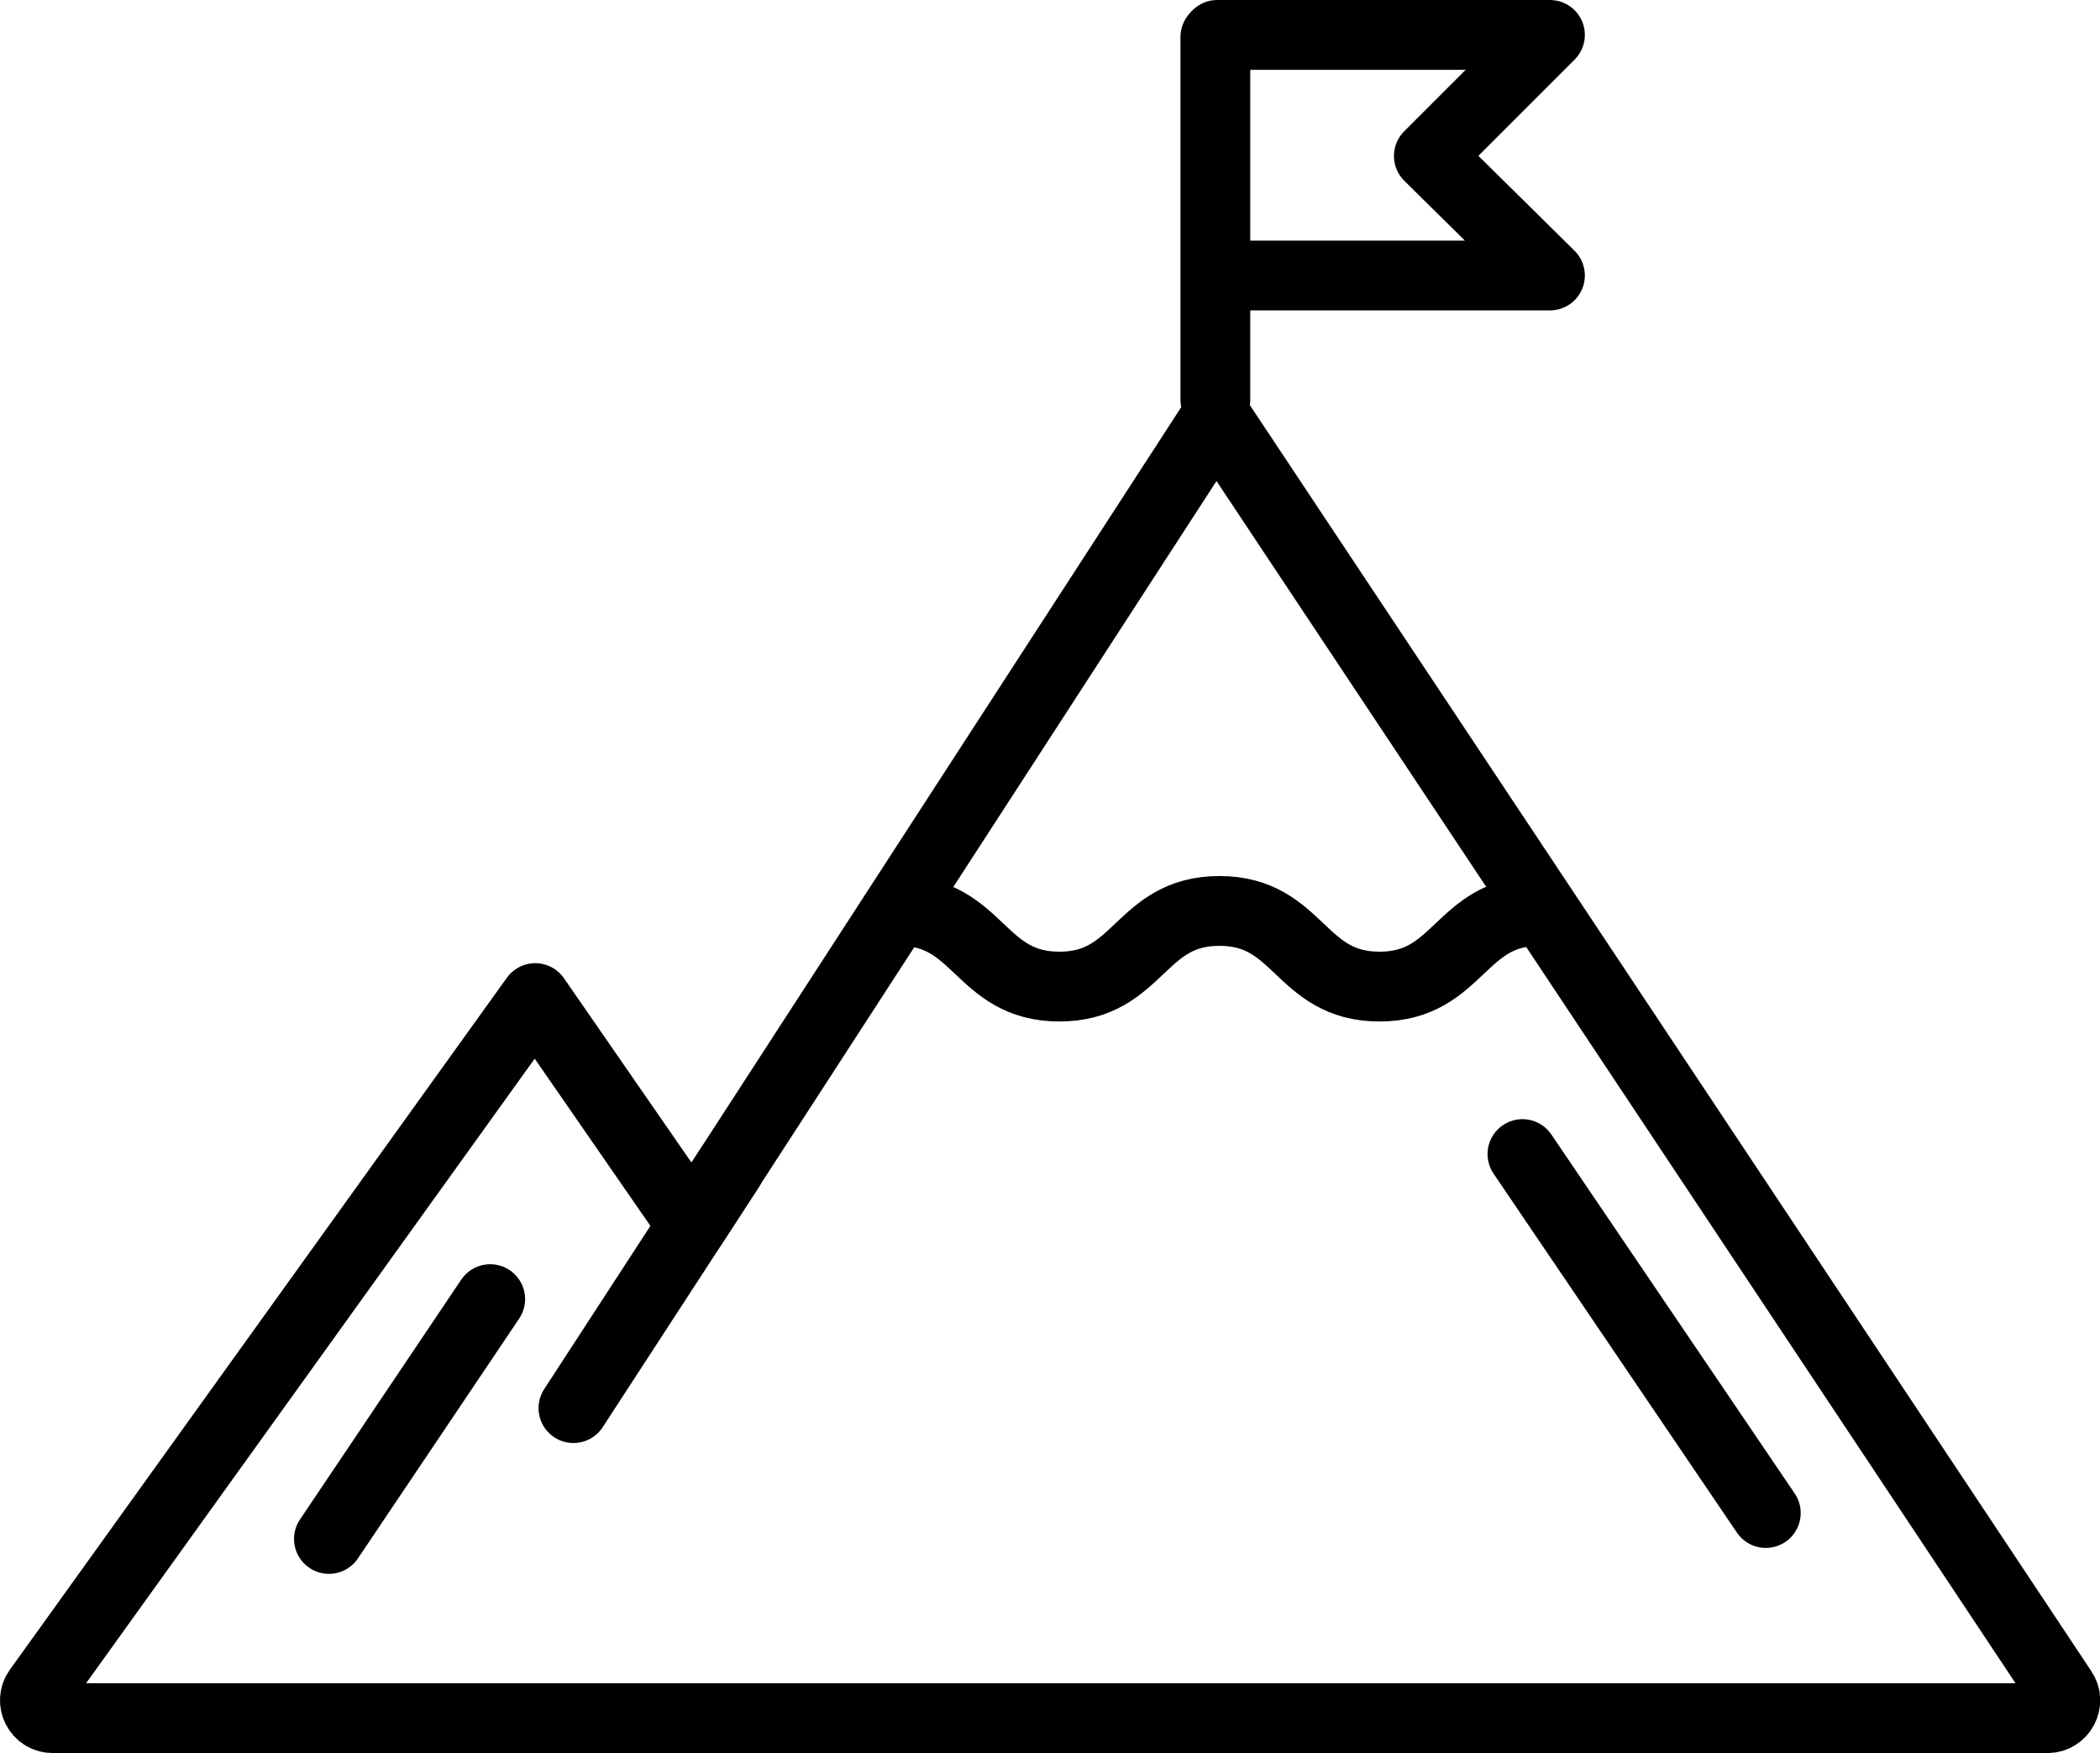
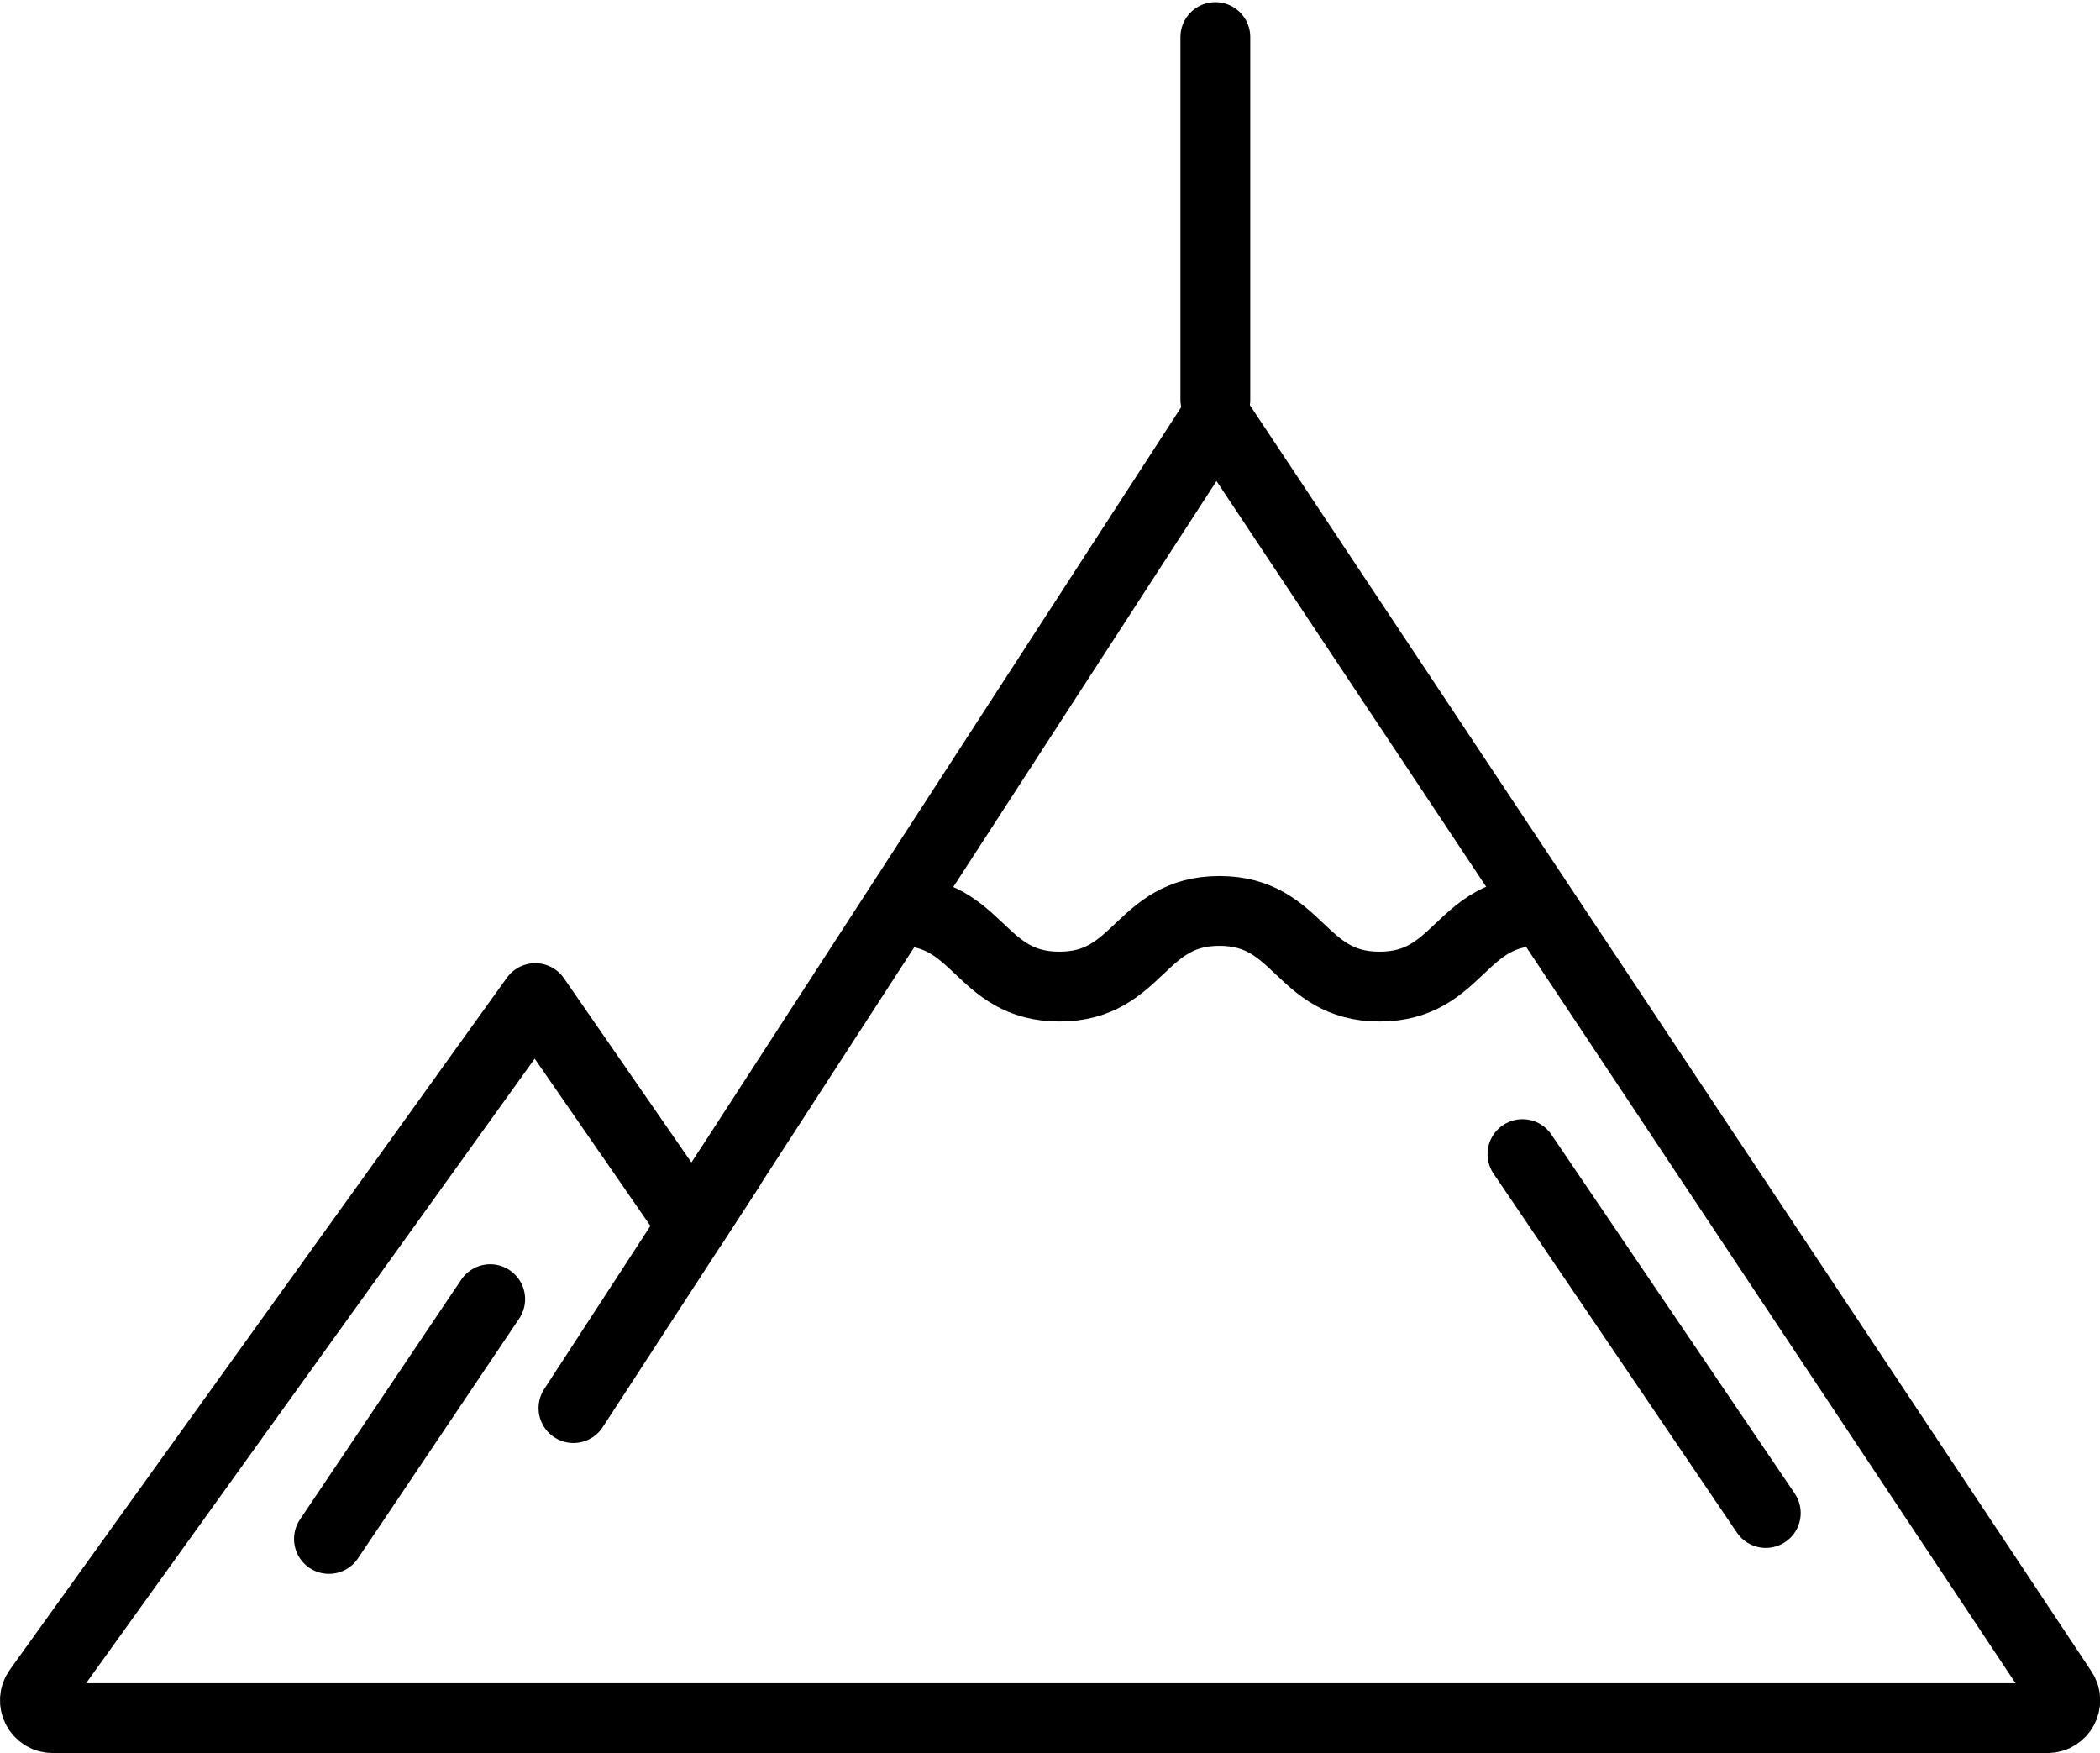
<svg xmlns="http://www.w3.org/2000/svg" id="Layer_2" viewBox="0 0 107.7 89.91">
  <g id="Layer_1-2">
    <path d="M62.37,21.41l-26.86,41.43-8.06-11.65L1.96,86.68c-.43.6,0,1.44.74,1.44h102.31c.72,0,1.16-.81.76-1.41L62.37,21.41Z" style="fill:none; stroke:#000; stroke-linecap:round; stroke-linejoin:round; stroke-width:3.58px;" />
    <line x1="62.33" y1="20.5" x2="62.33" y2="1.9" style="fill:none; stroke:#000; stroke-linecap:round; stroke-linejoin:round; stroke-width:3.58px;" />
-     <polyline points="62.43 1.79 79.49 1.79 73.28 8 79.49 14.13 62.43 14.13" style="fill:none; stroke:#000; stroke-linecap:round; stroke-linejoin:round; stroke-width:3.58px;" />
    <path d="M46.12,46.72c4.1,0,4.1,3.88,8.21,3.88s4.1-3.88,8.21-3.88,4.1,3.88,8.21,3.88,4.1-3.88,8.21-3.88" style="fill:none; stroke:#000; stroke-linecap:round; stroke-linejoin:round; stroke-width:3.58px;" />
    <line x1="37.42" y1="59.91" x2="29.41" y2="72.22" style="fill:none; stroke:#000; stroke-linecap:round; stroke-linejoin:round; stroke-width:3.58px;" />
    <line x1="90.56" y1="77.6" x2="78.08" y2="59.19" style="fill:none; stroke:#000; stroke-linecap:round; stroke-linejoin:round; stroke-width:3.58px;" />
    <line x1="25.14" y1="66.63" x2="16.87" y2="78.93" style="fill:none; stroke:#000; stroke-linecap:round; stroke-linejoin:round; stroke-width:3.58px;" />
  </g>
</svg>